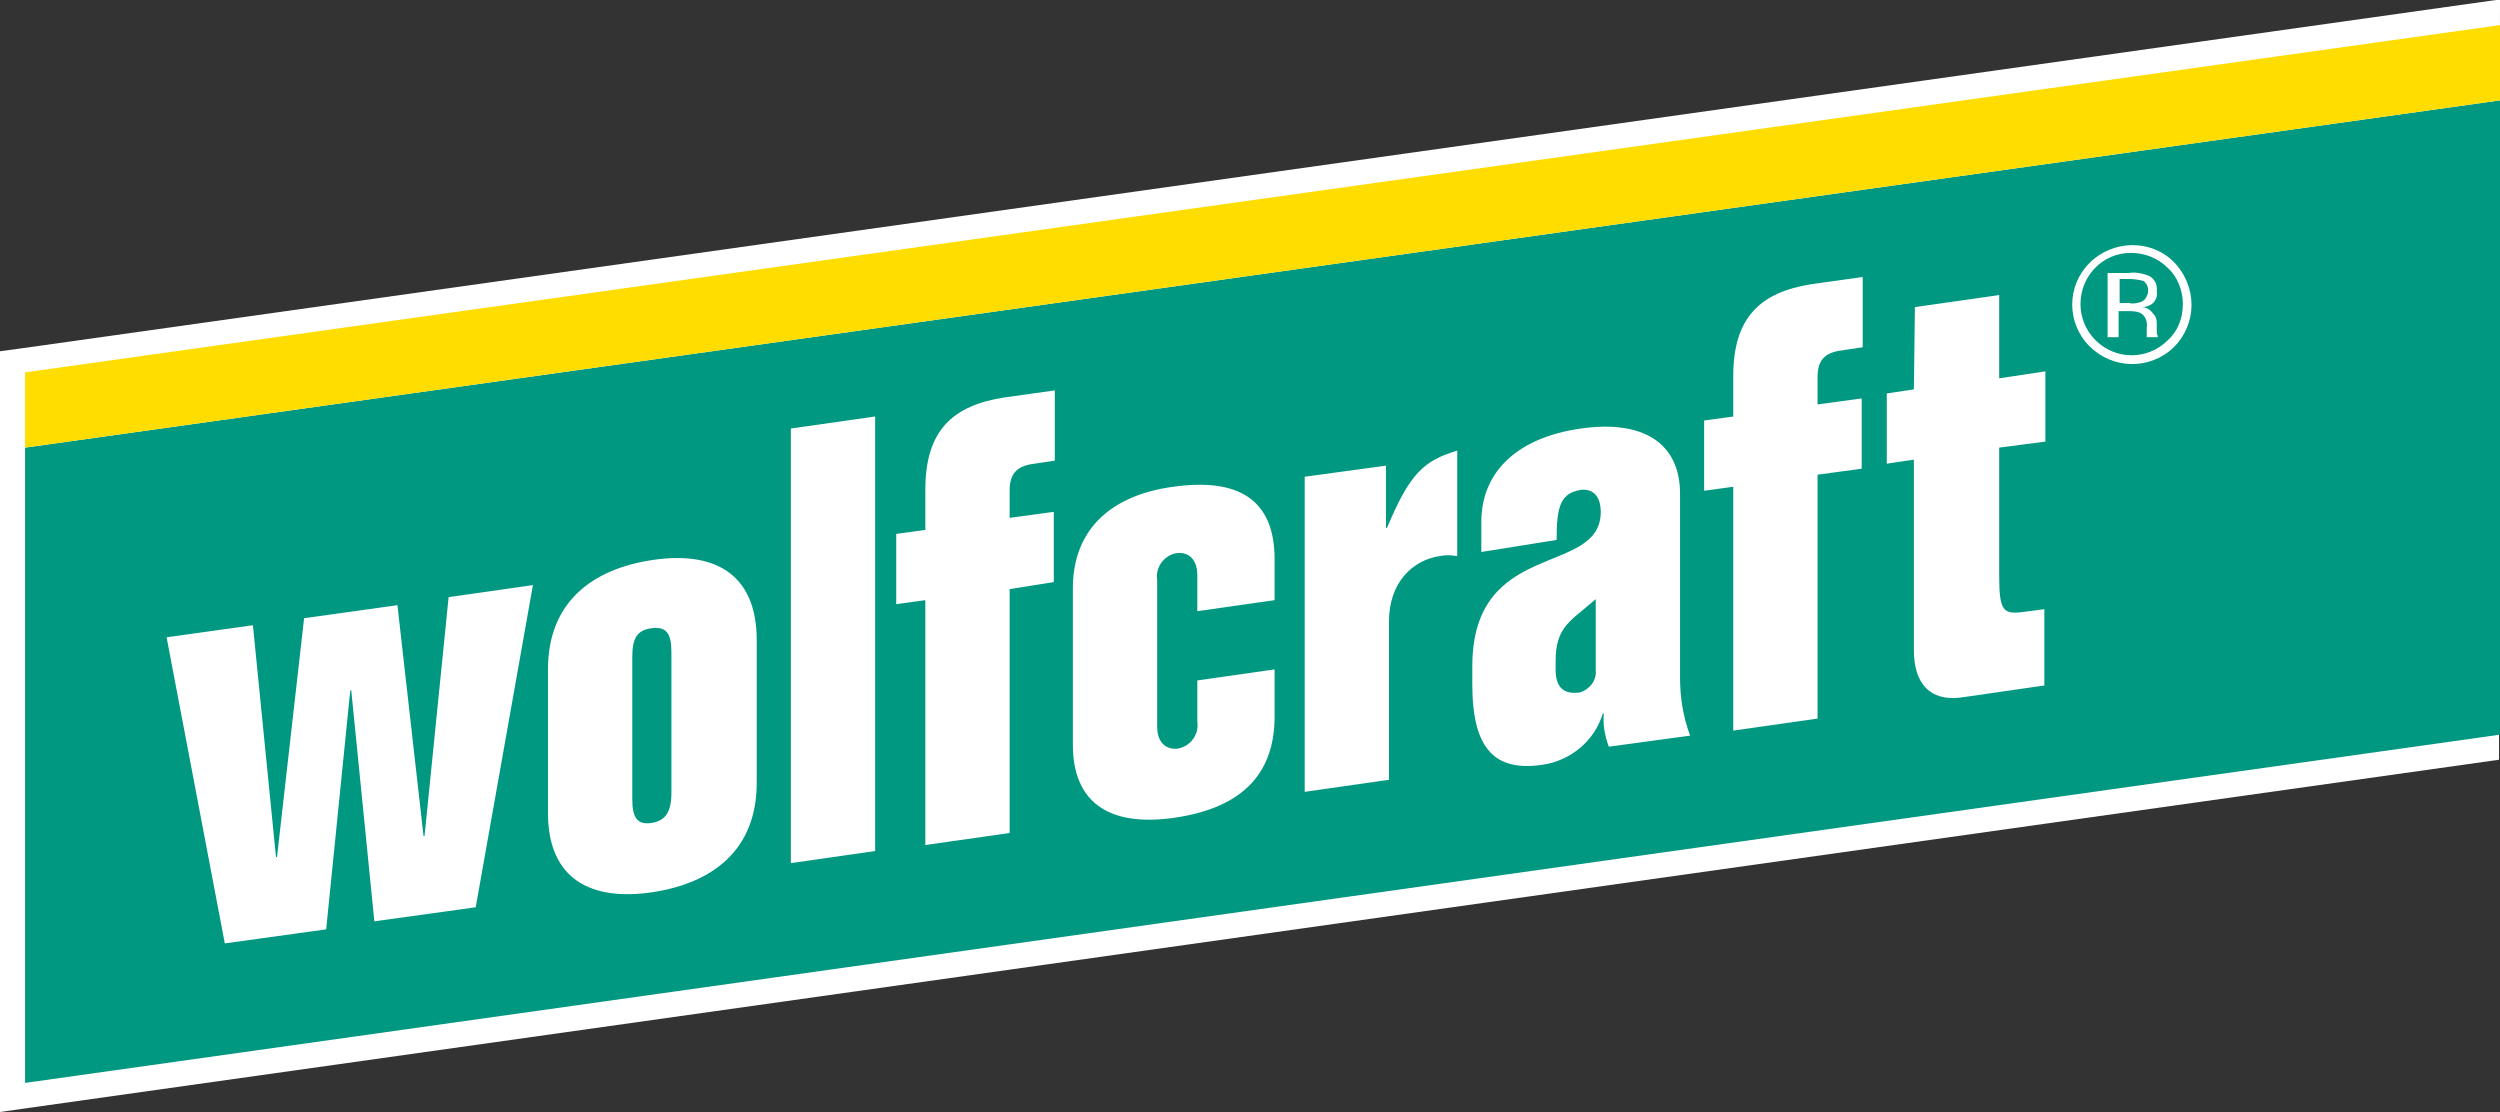
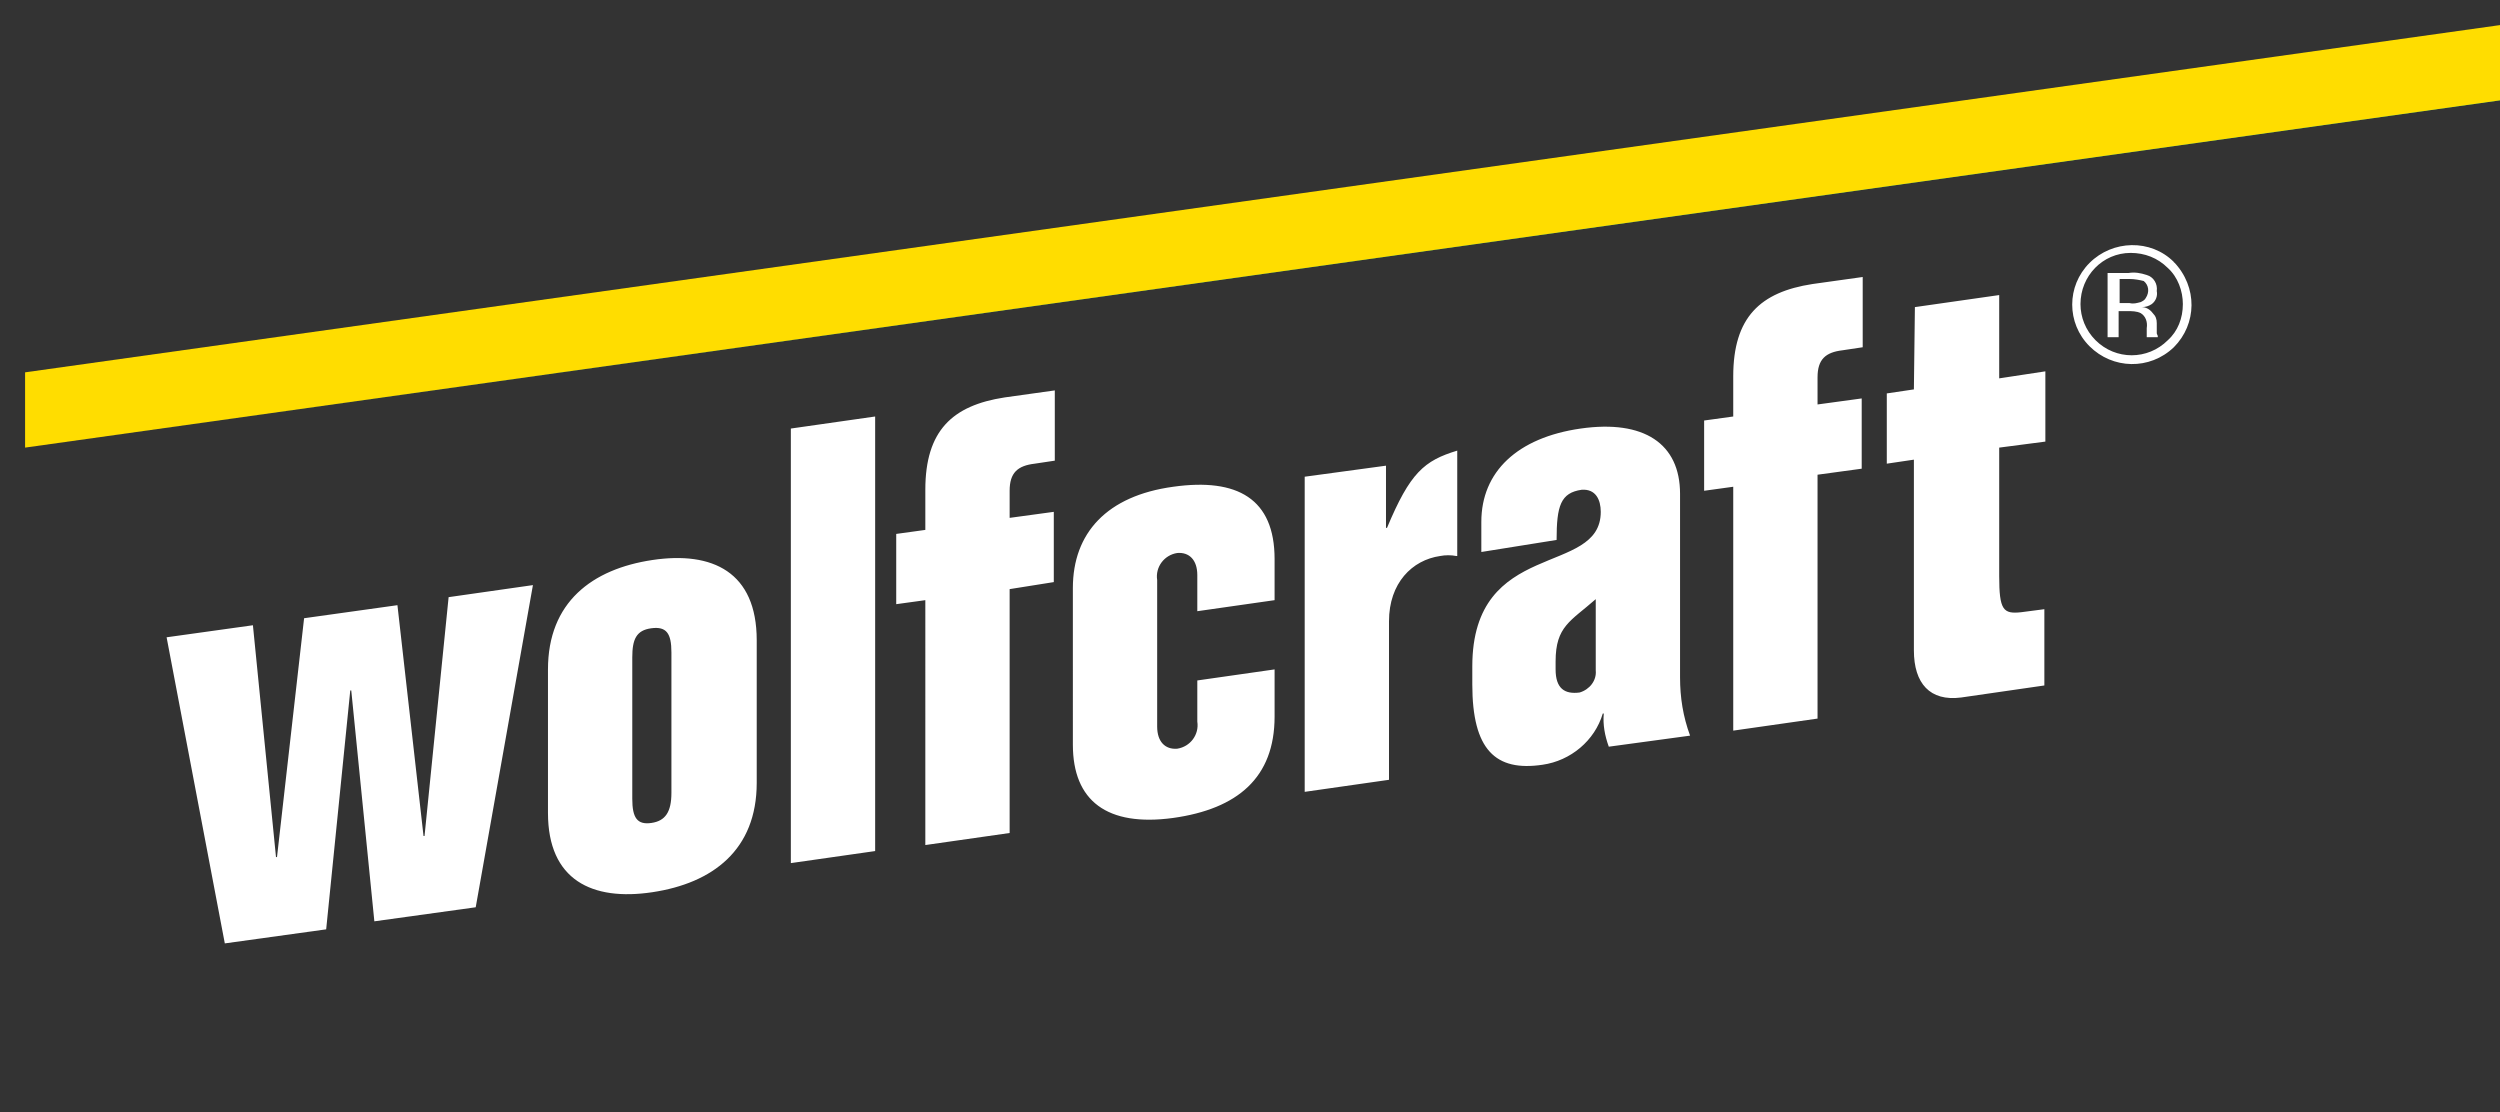
<svg xmlns="http://www.w3.org/2000/svg" version="1.1" id="Ebene_1" x="0px" y="0px" viewBox="0 0 249.1 110.8" style="enable-background:new 0 0 249.1 110.8;" xml:space="preserve">
  <rect x="0" y="0" width="249.1" height="110.8" fill="#333333" stroke="none" />
  <style type="text/css">
	.st0{fill:#FFFFFF;}
	.st1{fill:#009881;}
	.st2{fill:#FFDD00;}
</style>
-   <path class="st0" d="M249.1,0L248.7,0L2.2,34.7L0,35v75.8l2.8-0.4l246.2-34.7L249.1,0L249.1,0z" />
-   <path class="st1" d="M249.1,10L2.5,44.6v63.3l246.6-34.7V10z" />
+   <path class="st1" d="M249.1,10L2.5,44.6l246.6-34.7V10z" />
  <path class="st0" d="M16.6,63.5l8.6-1.2l2.3,23.1h0.1l2.7-23.8l9.3-1.3l2.6,23h0.1l2.4-23.8l8.4-1.2l-5.7,32.1l-10.1,1.4L35,68.8  h-0.1l-2.4,23.8l-10.1,1.4L16.6,63.5 M63,79.6c0,1.9,0.5,2.6,1.9,2.4s2-1.1,2-3V65c0-1.9-0.5-2.6-2-2.4S63,63.7,63,65.5V79.6z   M54.6,66.7c0-6.7,4.4-10,10.4-10.9s10.4,1.2,10.4,8v14.2c0,6.7-4.4,10-10.4,10.9s-10.4-1.2-10.4-7.9L54.6,66.7 M87.2,41.5v43.3  L78.8,86V42.7L87.2,41.5 M100.6,58.7v24.3l-8.4,1.2V59.8l-2.9,0.4v-7l2.9-0.4v-4c0-5.9,2.7-8.4,7.9-9.2l5-0.7v7l-2,0.3  c-1.7,0.2-2.5,0.9-2.5,2.7v2.7L105,51v7L100.6,58.7 M127,66.7v4.7c0,6.1-3.7,9.2-10.1,10.1c-6.6,0.9-10-1.7-10-7.3V58.6  c0-5.5,3.4-9.2,10-10.1c6.4-0.9,10.1,1.2,10.1,7.2v4.1l-7.7,1.1v-3.6c0-1.5-0.8-2.3-2-2.2c-1.3,0.2-2.2,1.4-2,2.7v14.6  c0,1.5,0.8,2.3,2,2.2c1.3-0.2,2.2-1.4,2-2.7v-4.1L127,66.7 M130,47.5l8.1-1.1v6.2h0.1c2.3-5.5,3.7-6.7,7-7.7v10.5h-0.1  c-0.5-0.1-1.1-0.1-1.6,0c-2.8,0.4-5.1,2.7-5.1,6.5v15.8l-8.4,1.2V47.5 M159,59.7c-2.5,2.2-4,2.7-4,6.2v0.8c0,1.9,0.9,2.5,2.4,2.3  c1-0.3,1.7-1.2,1.6-2.2V59.7z M147.6,55v-3c0-5,3.6-8.4,9.9-9.3s9.9,1.5,9.9,6.5v18.3c0,2,0.3,3.9,1,5.8l-8.1,1.1  c-0.4-1.1-0.6-2.2-0.5-3.3h-0.1c-0.8,2.7-3.2,4.7-6,5.1c-4.7,0.7-7-1.5-7-8v-1.8c0-12.8,12.8-8.9,12.8-15.4c0-1.2-0.5-2.3-1.9-2.2  c-2.1,0.3-2.5,1.6-2.5,5L147.6,55 M181.1,47.3v24.3l-8.4,1.2V48.5l-2.9,0.4v-7l2.9-0.4v-4c0-5.9,2.7-8.4,7.9-9.2l5-0.7v7l-2,0.3  c-1.7,0.2-2.5,0.9-2.5,2.7v2.7l4.4-0.6v7L181.1,47.3 M190.8,30.6l8.4-1.2v8.3l4.6-0.7v7l-4.6,0.6v12.8c0,3.4,0.4,3.8,2.2,3.6  l2.3-0.3v7.6l-8.3,1.2c-3.1,0.4-4.7-1.4-4.7-4.7v-19l-2.7,0.4v-7l2.7-0.4L190.8,30.6 M210,33.6h1.1V31h0.9c0.4,0,0.9,0,1.3,0.2  c0.5,0.3,0.7,0.9,0.6,1.5v0.9h1.1v-0.1c0-0.1-0.1-0.2-0.1-0.3v-1c0-0.4-0.1-0.7-0.4-1c-0.3-0.4-0.7-0.6-1.1-0.6c0.4,0,0.7-0.1,1-0.3  c0.4-0.3,0.6-0.8,0.5-1.3c0.1-0.7-0.3-1.4-1-1.6c-0.6-0.2-1.2-0.3-1.8-0.2H210V33.6L210,33.6z M213.3,30.1c-0.4,0.1-0.7,0.2-1.1,0.1  h-1v-2.4h1c0.5,0,1,0.1,1.4,0.2c0.5,0.4,0.6,1.1,0.2,1.7C213.7,29.9,213.5,30,213.3,30.1L213.3,30.1z M216.6,26.1  c-2.3-2.3-6.1-2.2-8.4,0.1c-2.3,2.3-2.3,6,0,8.3c2.3,2.3,6,2.4,8.4,0.1C218.9,32.3,219,28.6,216.6,26.1  C216.7,26.2,216.6,26.2,216.6,26.1z M216,26.7c1,0.9,1.5,2.3,1.5,3.6c0,1.4-0.5,2.7-1.5,3.6c-2,2-5.2,2-7.2,0c0,0,0,0,0,0  c-1-1-1.5-2.3-1.5-3.6c0-2.8,2.2-5.1,5-5.1C213.7,25.2,215,25.7,216,26.7" />
  <path class="st2" d="M249.1,2.5L2.5,37.1v7.5L249.1,10V2.5z" />
</svg>